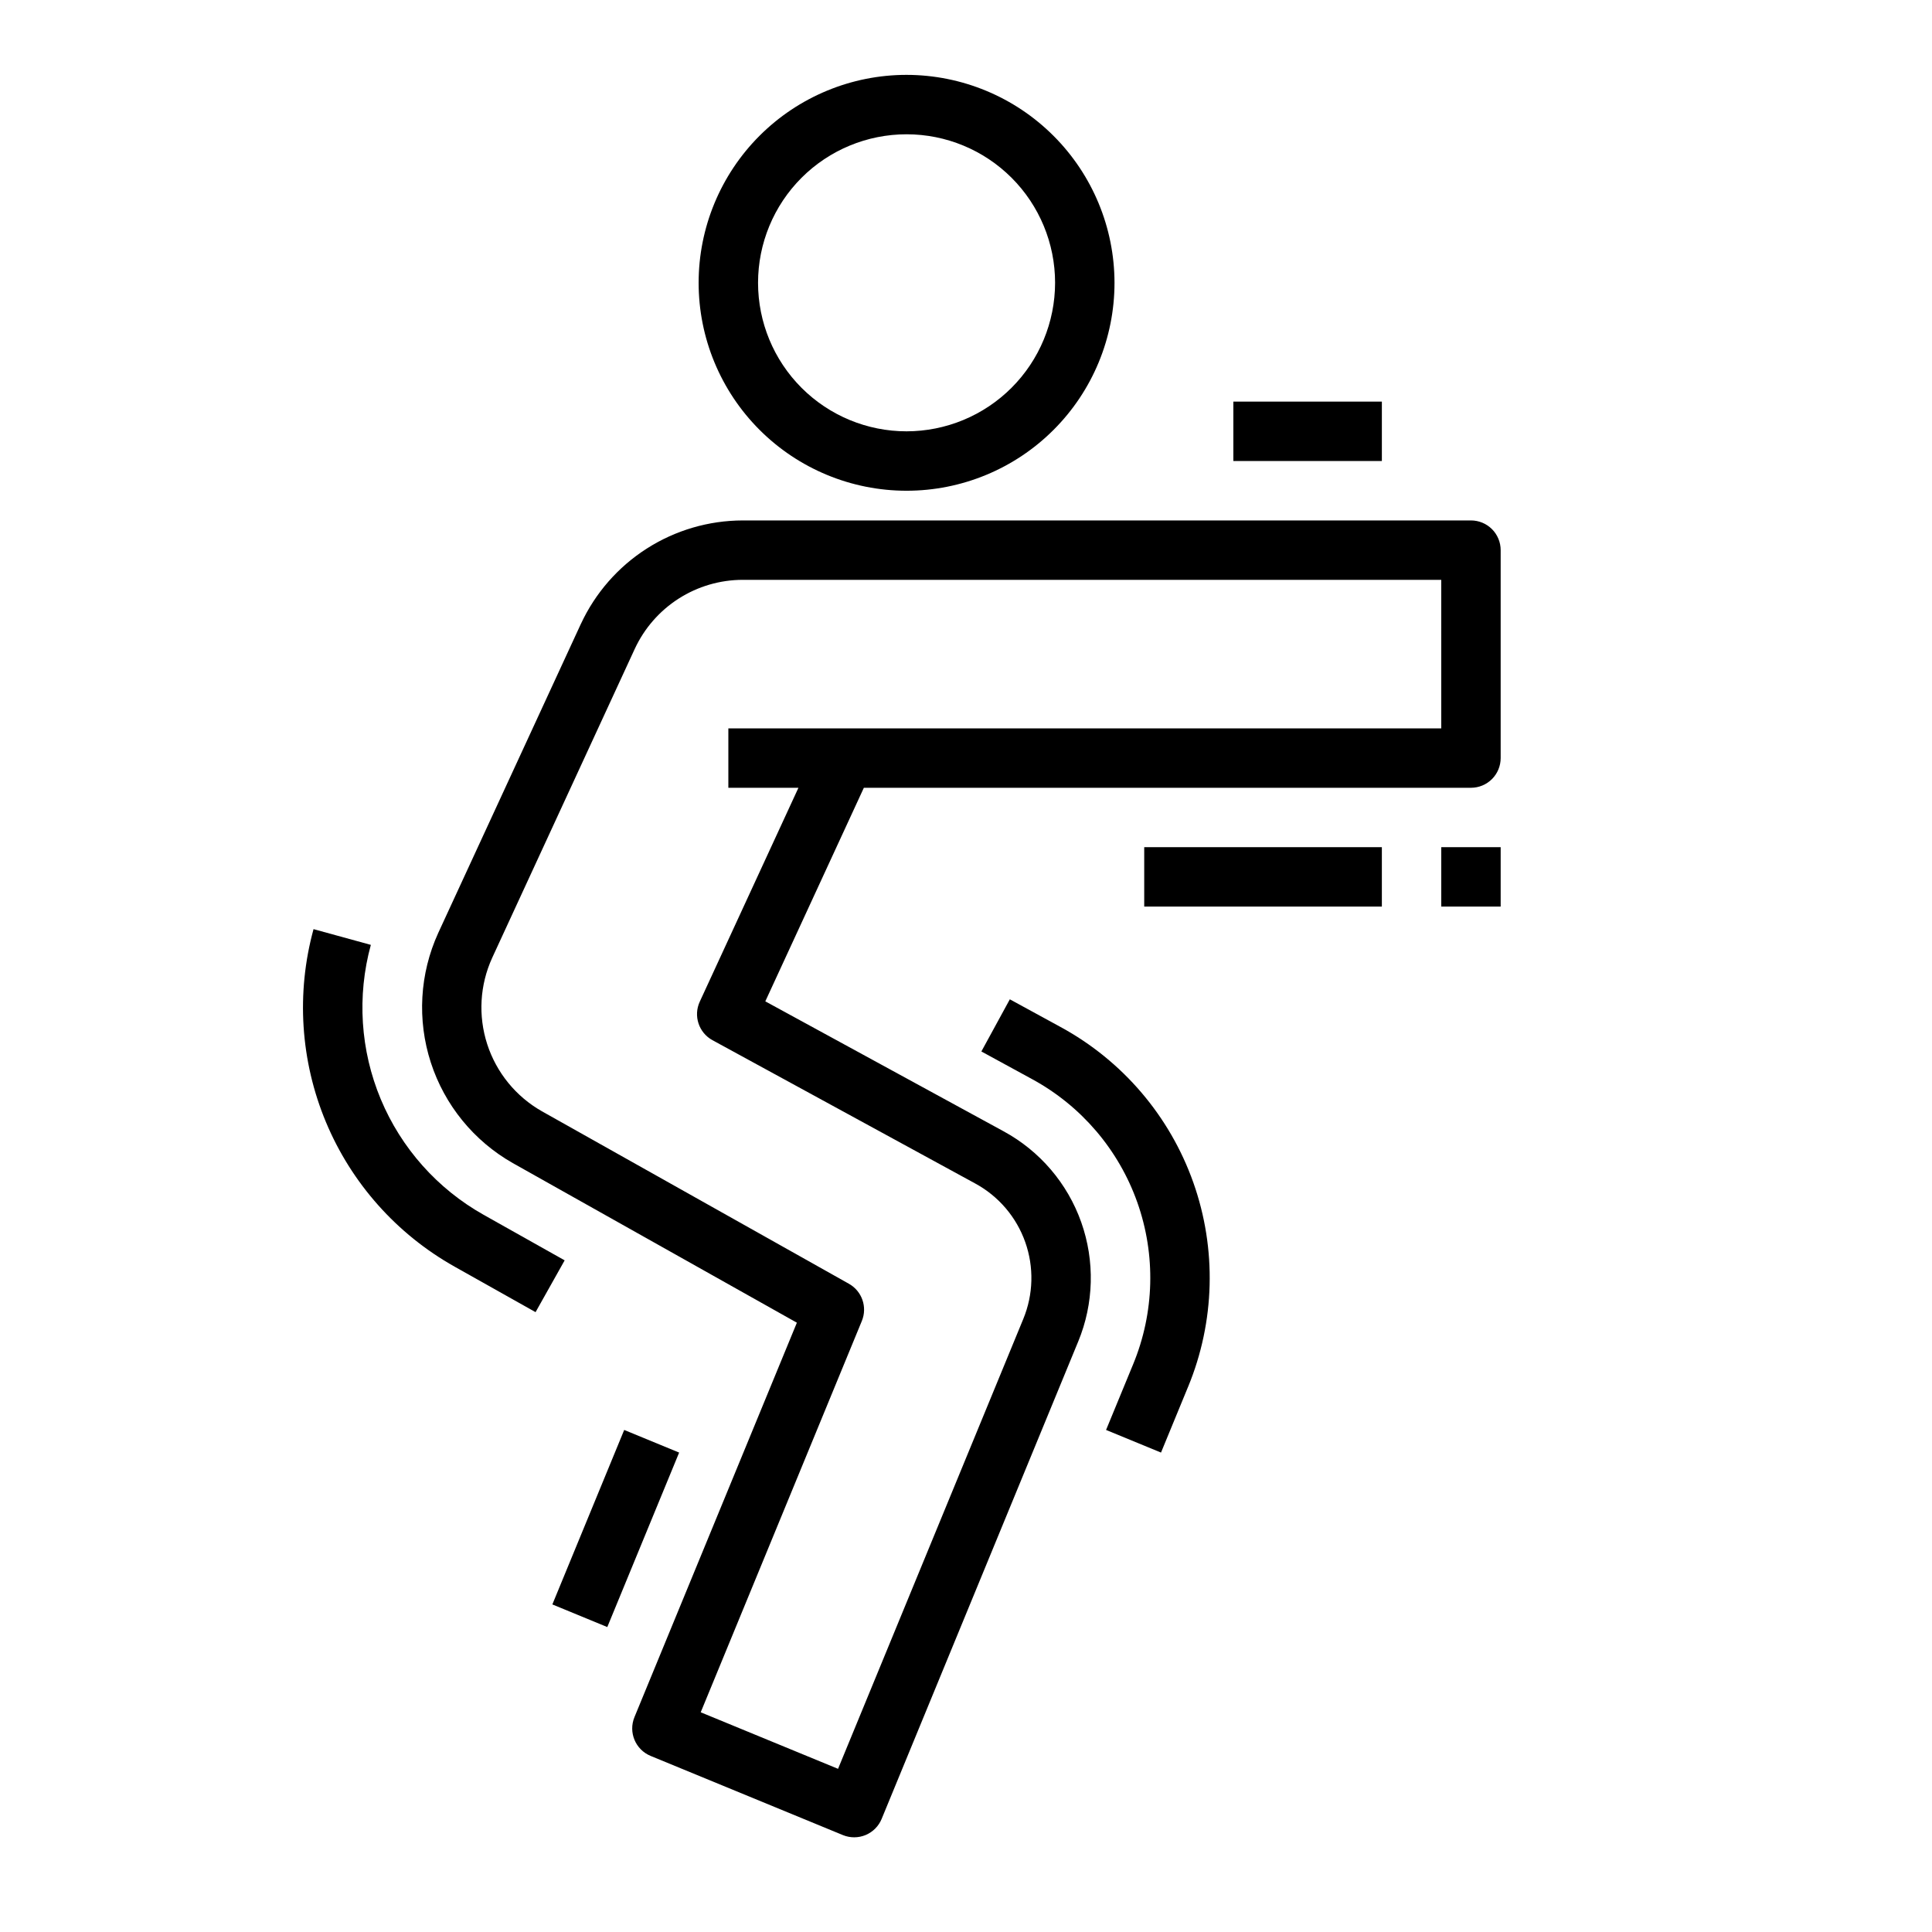
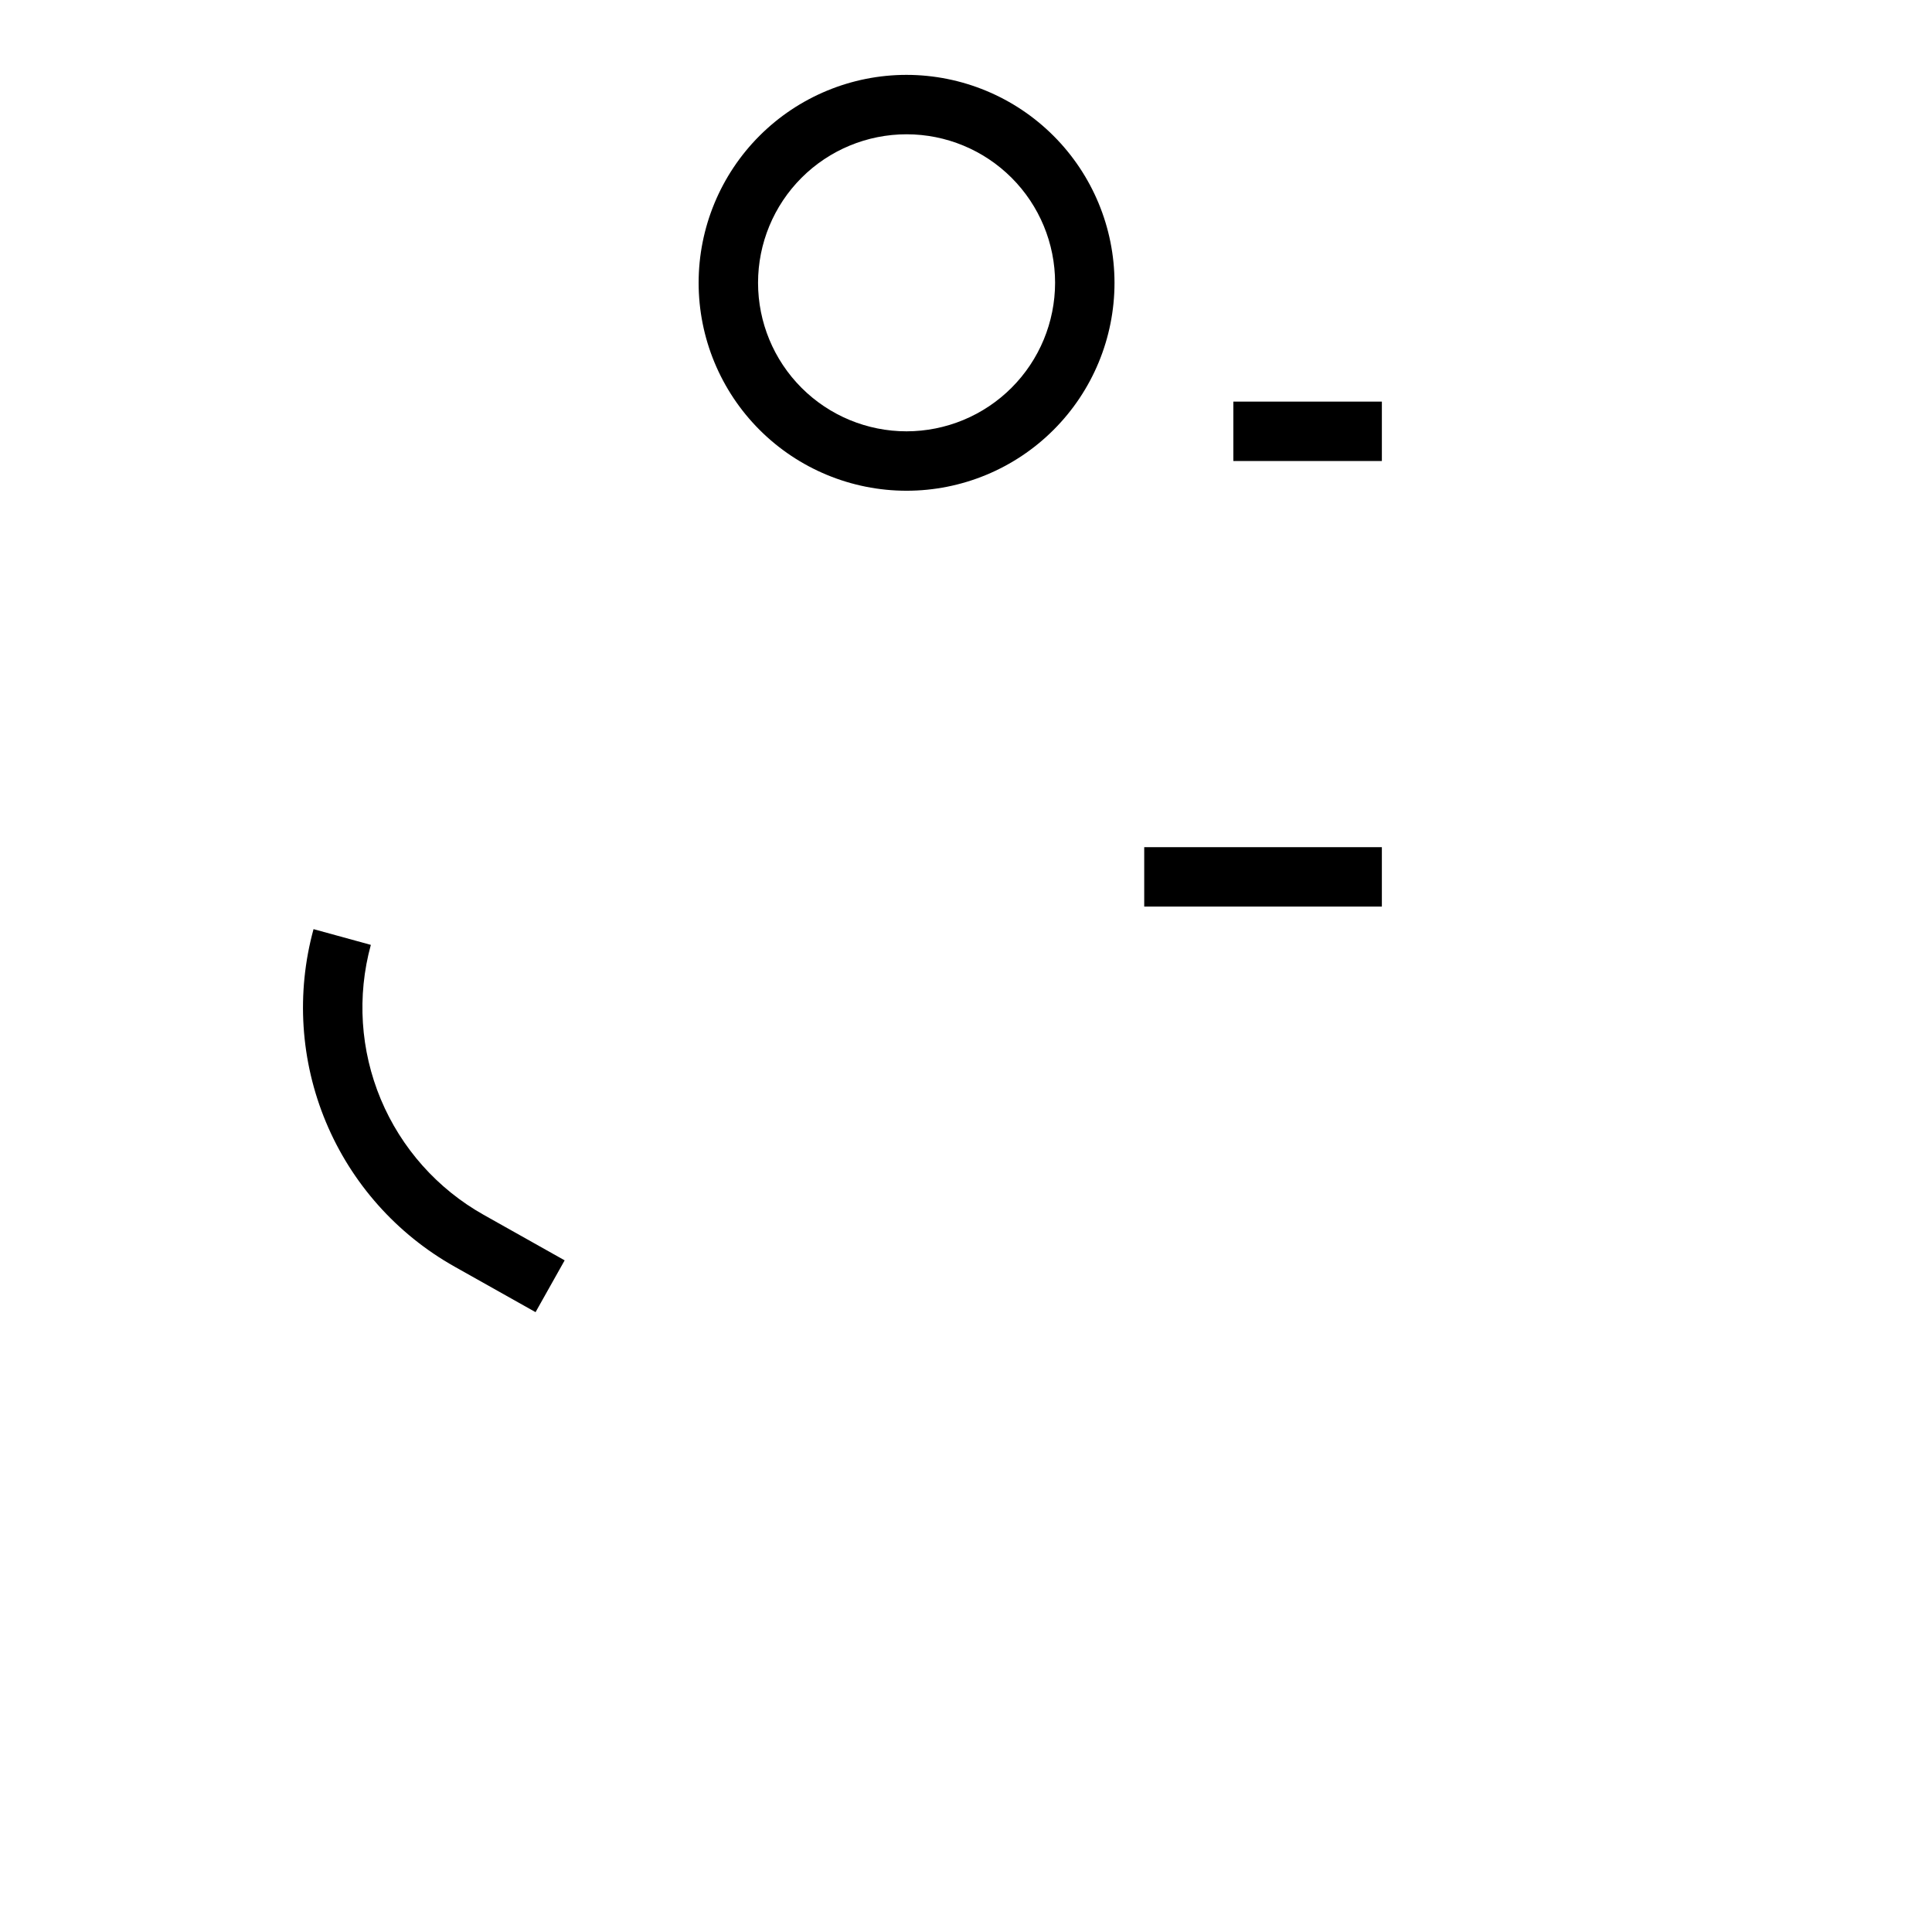
<svg xmlns="http://www.w3.org/2000/svg" fill="#000000" width="800px" height="800px" version="1.1" viewBox="144 144 512 512">
  <g>
    <path d="m384.25 163.84c-14.613 0-28.629 5.809-38.965 16.141-10.332 10.336-16.141 24.352-16.141 38.965 0 14.613 5.809 28.633 16.141 38.965 10.336 10.336 24.352 16.141 38.965 16.141 14.613 0 28.633-5.805 38.965-16.141 10.336-10.332 16.141-24.352 16.141-38.965-0.016-14.609-5.828-28.617-16.16-38.945-10.328-10.332-24.336-16.141-38.945-16.16zm0 94.465c-10.438 0-20.449-4.144-27.832-11.527-7.379-7.383-11.527-17.391-11.527-27.832 0-10.438 4.148-20.449 11.527-27.832 7.383-7.379 17.395-11.527 27.832-11.527 10.441 0 20.449 4.148 27.832 11.527 7.383 7.383 11.527 17.395 11.527 27.832-0.012 10.438-4.16 20.441-11.539 27.82-7.379 7.379-17.383 11.527-27.82 11.539z" />
-     <path d="m437.12 522.95 14.559 5.996 7.168-17.41h0.004c7.133-17.266 7.629-36.555 1.391-54.16-6.238-17.609-18.766-32.285-35.176-41.207l-13.453-7.34-7.539 13.82 13.457 7.34c13 7.07 22.926 18.695 27.867 32.645 4.941 13.949 4.547 29.23-1.102 42.906z" />
    <path d="m447.23 368.51h62.977v15.742h-62.977z" />
-     <path d="m525.95 368.51h15.742v15.742h-15.742z" />
    <path d="m470.85 250.43h39.359v15.742h-39.359z" />
    <path d="m227.09 390.23c-4.637 16.938-3.477 34.941 3.293 51.148 6.769 16.207 18.766 29.684 34.074 38.289l21.473 12.066 7.711-13.727-21.469-12.066c-12.246-6.883-21.84-17.664-27.258-30.625-5.418-12.961-6.344-27.363-2.637-40.914z" />
-     <path d="m290.38 569.19 19.039-46.238 14.559 5.996-19.039 46.238z" />
-     <path d="m297.93 309.36-37.797 81.891c-4.918 10.793-5.621 23.039-1.965 34.32 3.656 11.285 11.402 20.793 21.715 26.652l75.297 42.305-43.043 104.53c-1.656 4.023 0.262 8.621 4.281 10.277l50.953 20.98h-0.004c1.934 0.793 4.102 0.789 6.027-0.012 1.926-0.805 3.457-2.34 4.25-4.269l52.078-126.48 0.004-0.004c4.168-10.086 4.457-21.359 0.812-31.652-3.644-10.289-10.969-18.867-20.559-24.082l-63.164-34.449 26.117-56.598h160.89c2.086 0 4.09-0.828 5.566-2.305 1.477-1.477 2.305-3.481 2.305-5.566v-55.105c0-2.086-0.828-4.09-2.305-5.566-1.477-1.477-3.481-2.305-5.566-2.305h-193c-9.02 0.016-17.848 2.609-25.441 7.469-7.598 4.859-13.648 11.789-17.445 19.969zm228.02 27.668h-188.93v15.742h18.574l-26.152 56.688c-1.734 3.762-0.258 8.227 3.379 10.207l69.629 37.977c6.18 3.359 10.898 8.887 13.246 15.52 2.348 6.629 2.16 13.895-0.523 20.395l-49.082 119.2-36.395-14.984 42.699-103.7c1.516-3.68 0.047-7.91-3.422-9.859l-81.379-45.723c-6.875-3.906-12.039-10.246-14.477-17.766-2.434-7.523-1.969-15.688 1.312-22.883l37.793-81.891c2.531-5.453 6.566-10.07 11.629-13.312 5.066-3.238 10.949-4.969 16.965-4.977h185.13z" />
  </g>
</svg>